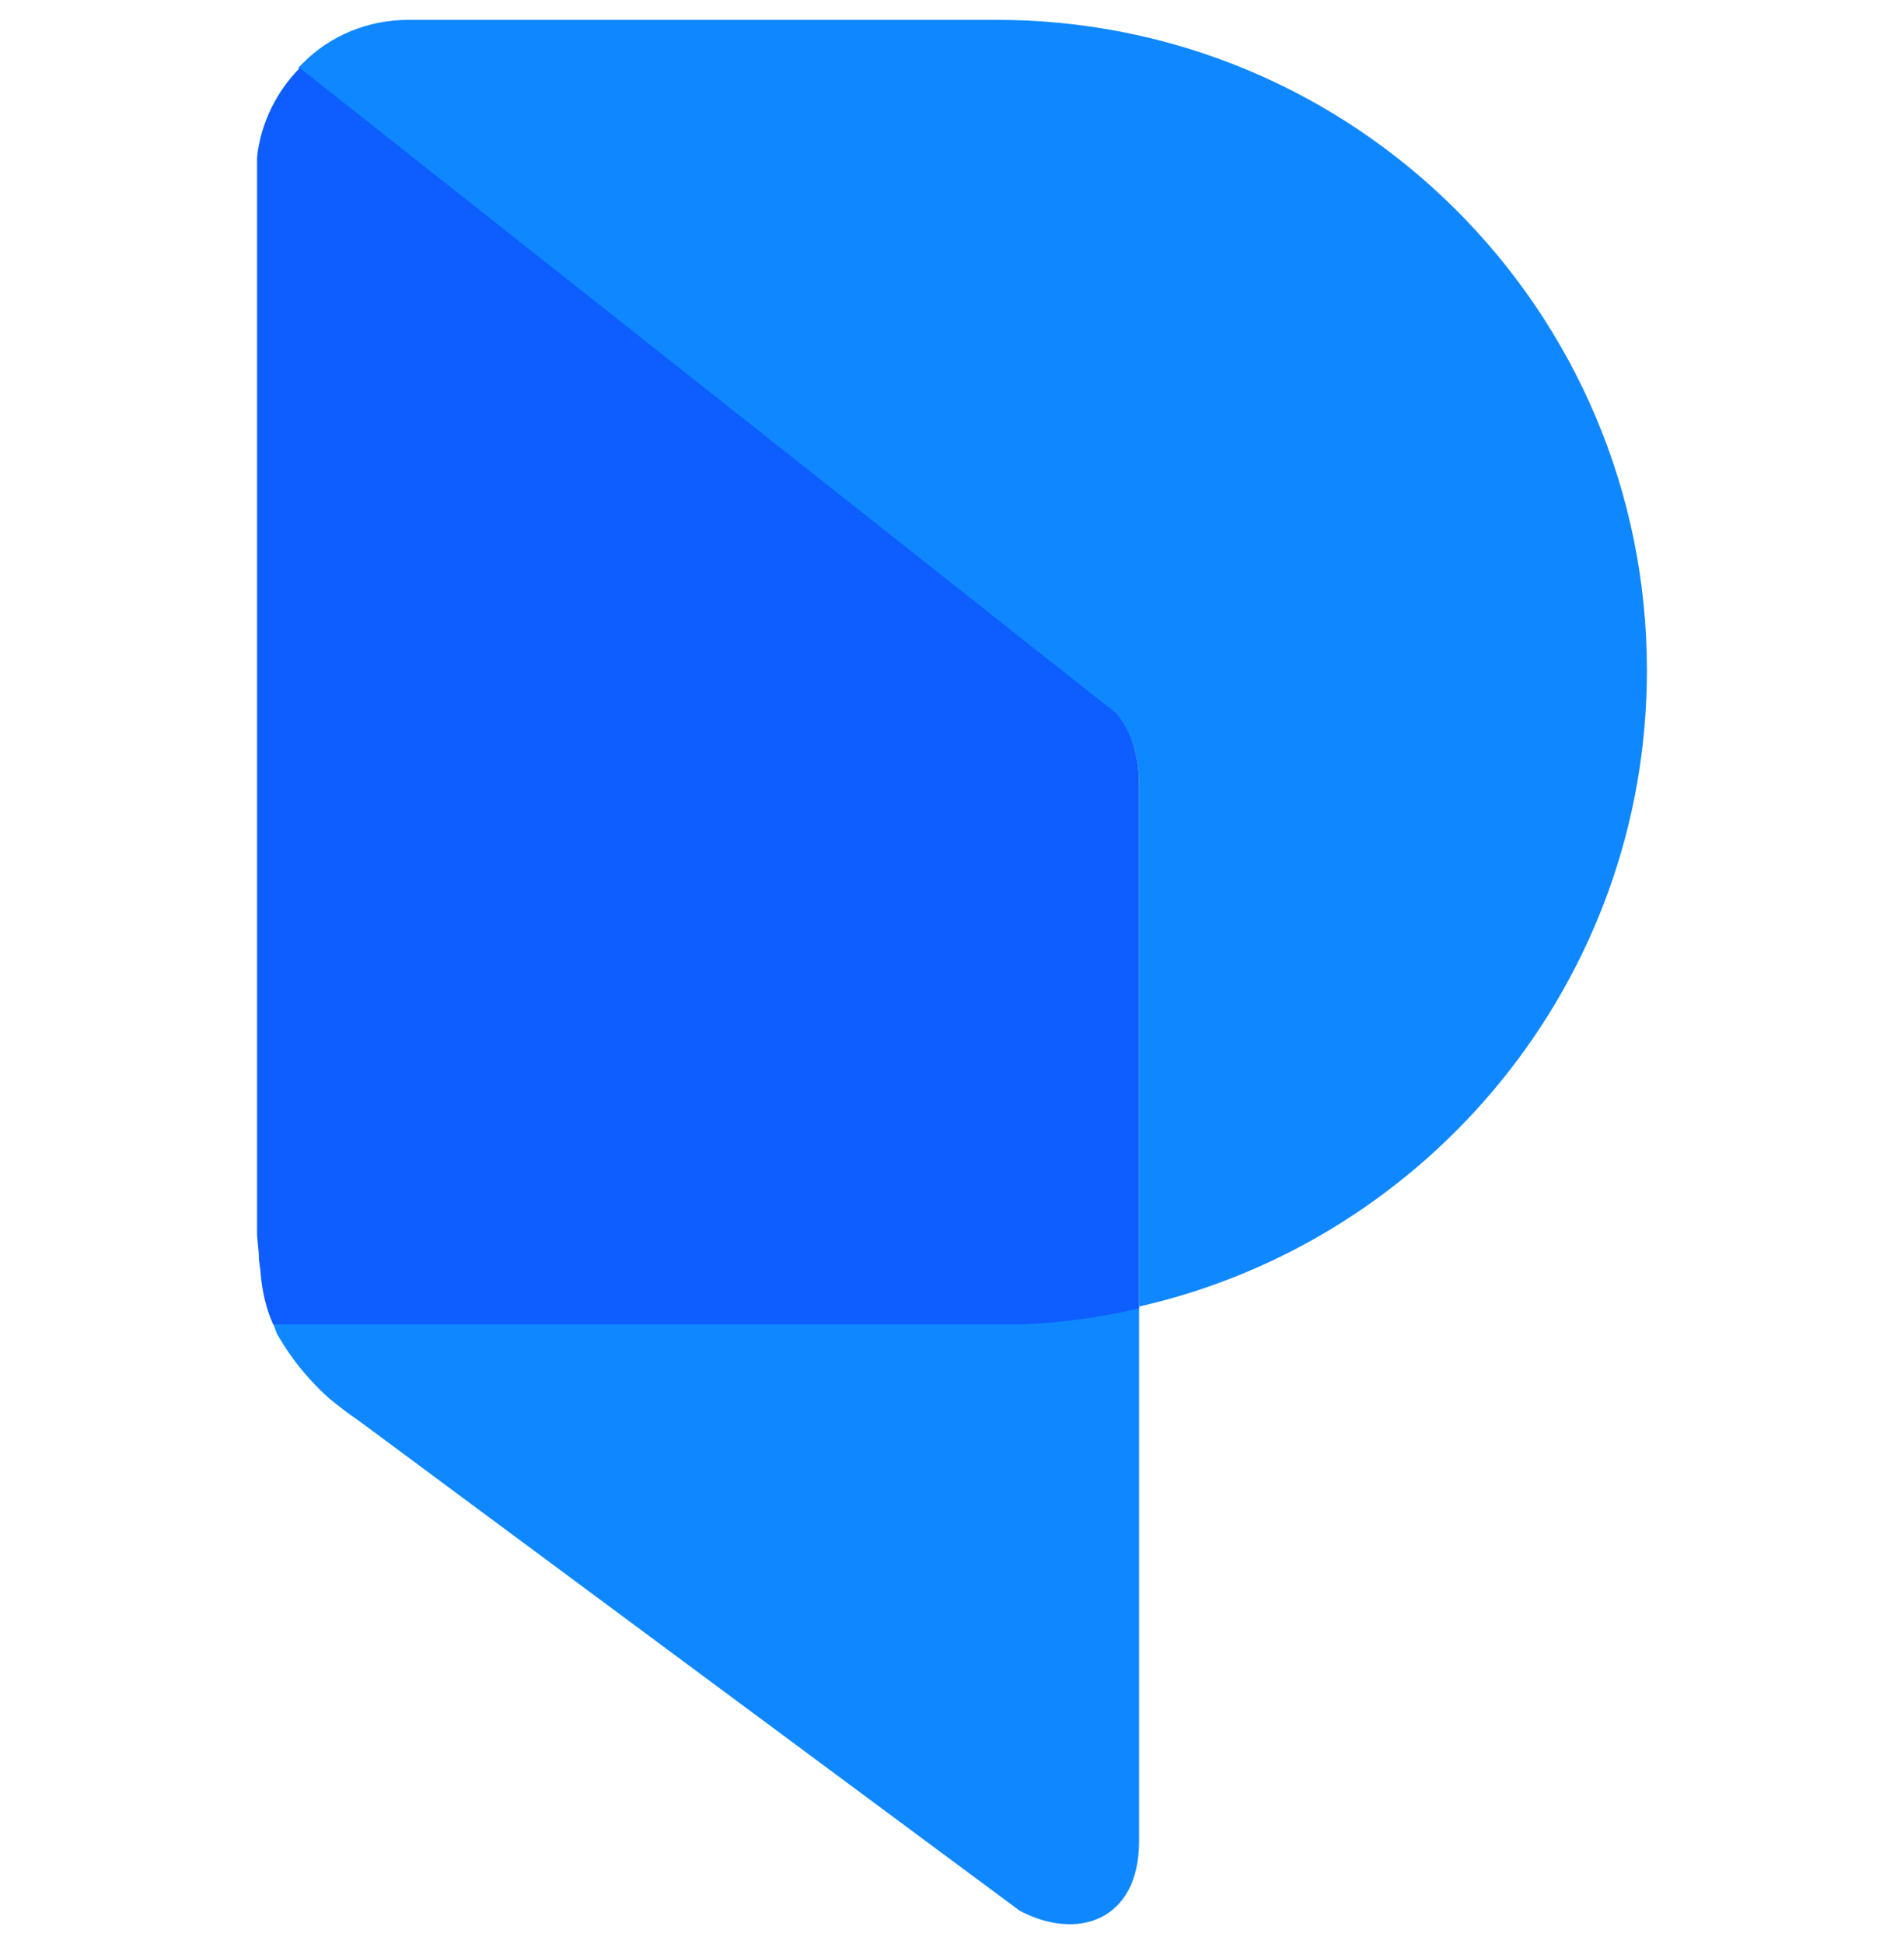
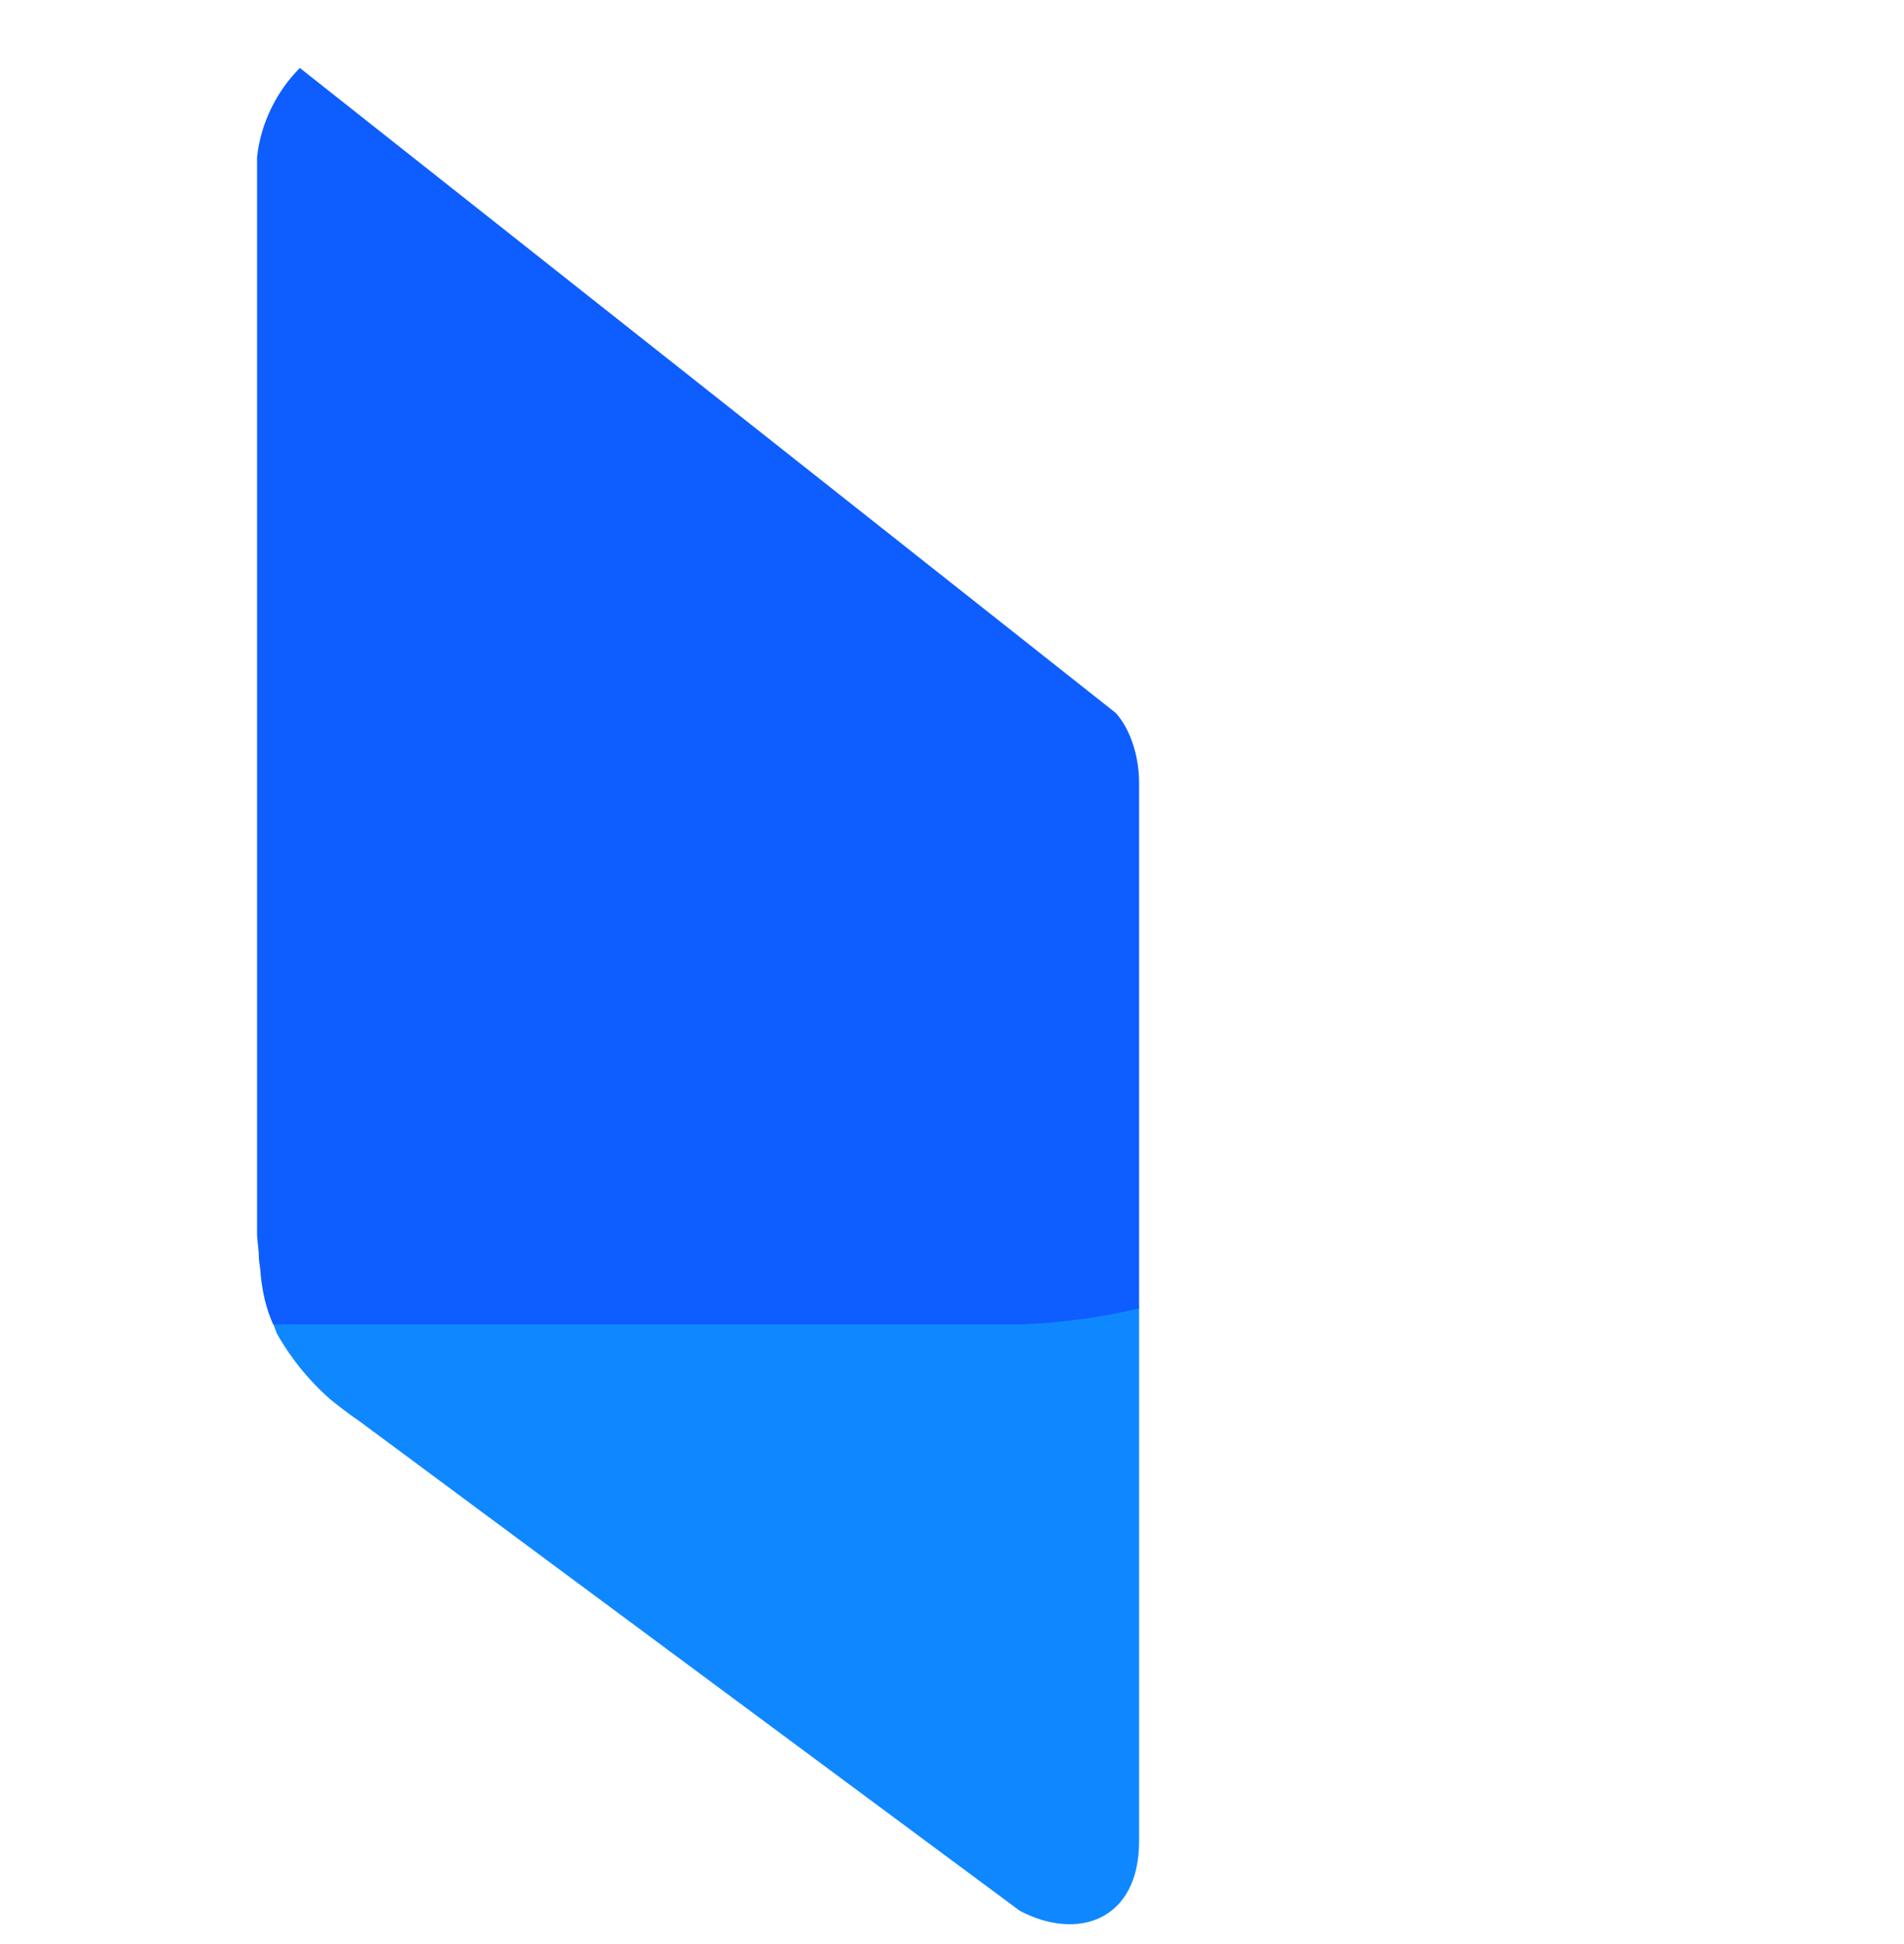
<svg xmlns="http://www.w3.org/2000/svg" viewBox="0 0 48 49" fill="none">
-   <path d="M28.716 32.932C36.038 31.27 41.519 24.712 41.519 16.896C41.519 7.822 34.152 0.455 25.033 0.5H10.3C9.267 0.5 8.323 0.904 7.649 1.578L7.515 1.713L28.088 17.974C28.492 18.378 28.716 19.052 28.716 19.726V32.932Z" fill="#0F88FF" />
  <path d="M28.716 32.932V46.408C28.716 48.429 27.144 48.923 25.707 48.16L9.042 35.807C8.772 35.627 8.548 35.447 8.323 35.268C7.56 34.594 7.155 33.92 6.976 33.606C6.931 33.471 6.886 33.381 6.886 33.336H25.078C25.303 33.336 25.572 33.336 25.797 33.336C26.83 33.291 27.773 33.157 28.716 32.932Z" fill="#0F88FF" />
  <path d="M28.716 19.726V32.977C27.773 33.202 26.785 33.336 25.797 33.381C25.572 33.381 25.303 33.381 25.078 33.381H6.886C6.706 32.977 6.616 32.573 6.571 32.123C6.571 31.989 6.526 31.809 6.526 31.674C6.526 31.495 6.481 31.27 6.481 31.09V4.363C6.481 4.229 6.481 4.094 6.481 3.959C6.571 3.106 6.976 2.297 7.559 1.713L28.133 17.974C28.492 18.378 28.716 19.052 28.716 19.726Z" fill="#0E5DFF" />
</svg>